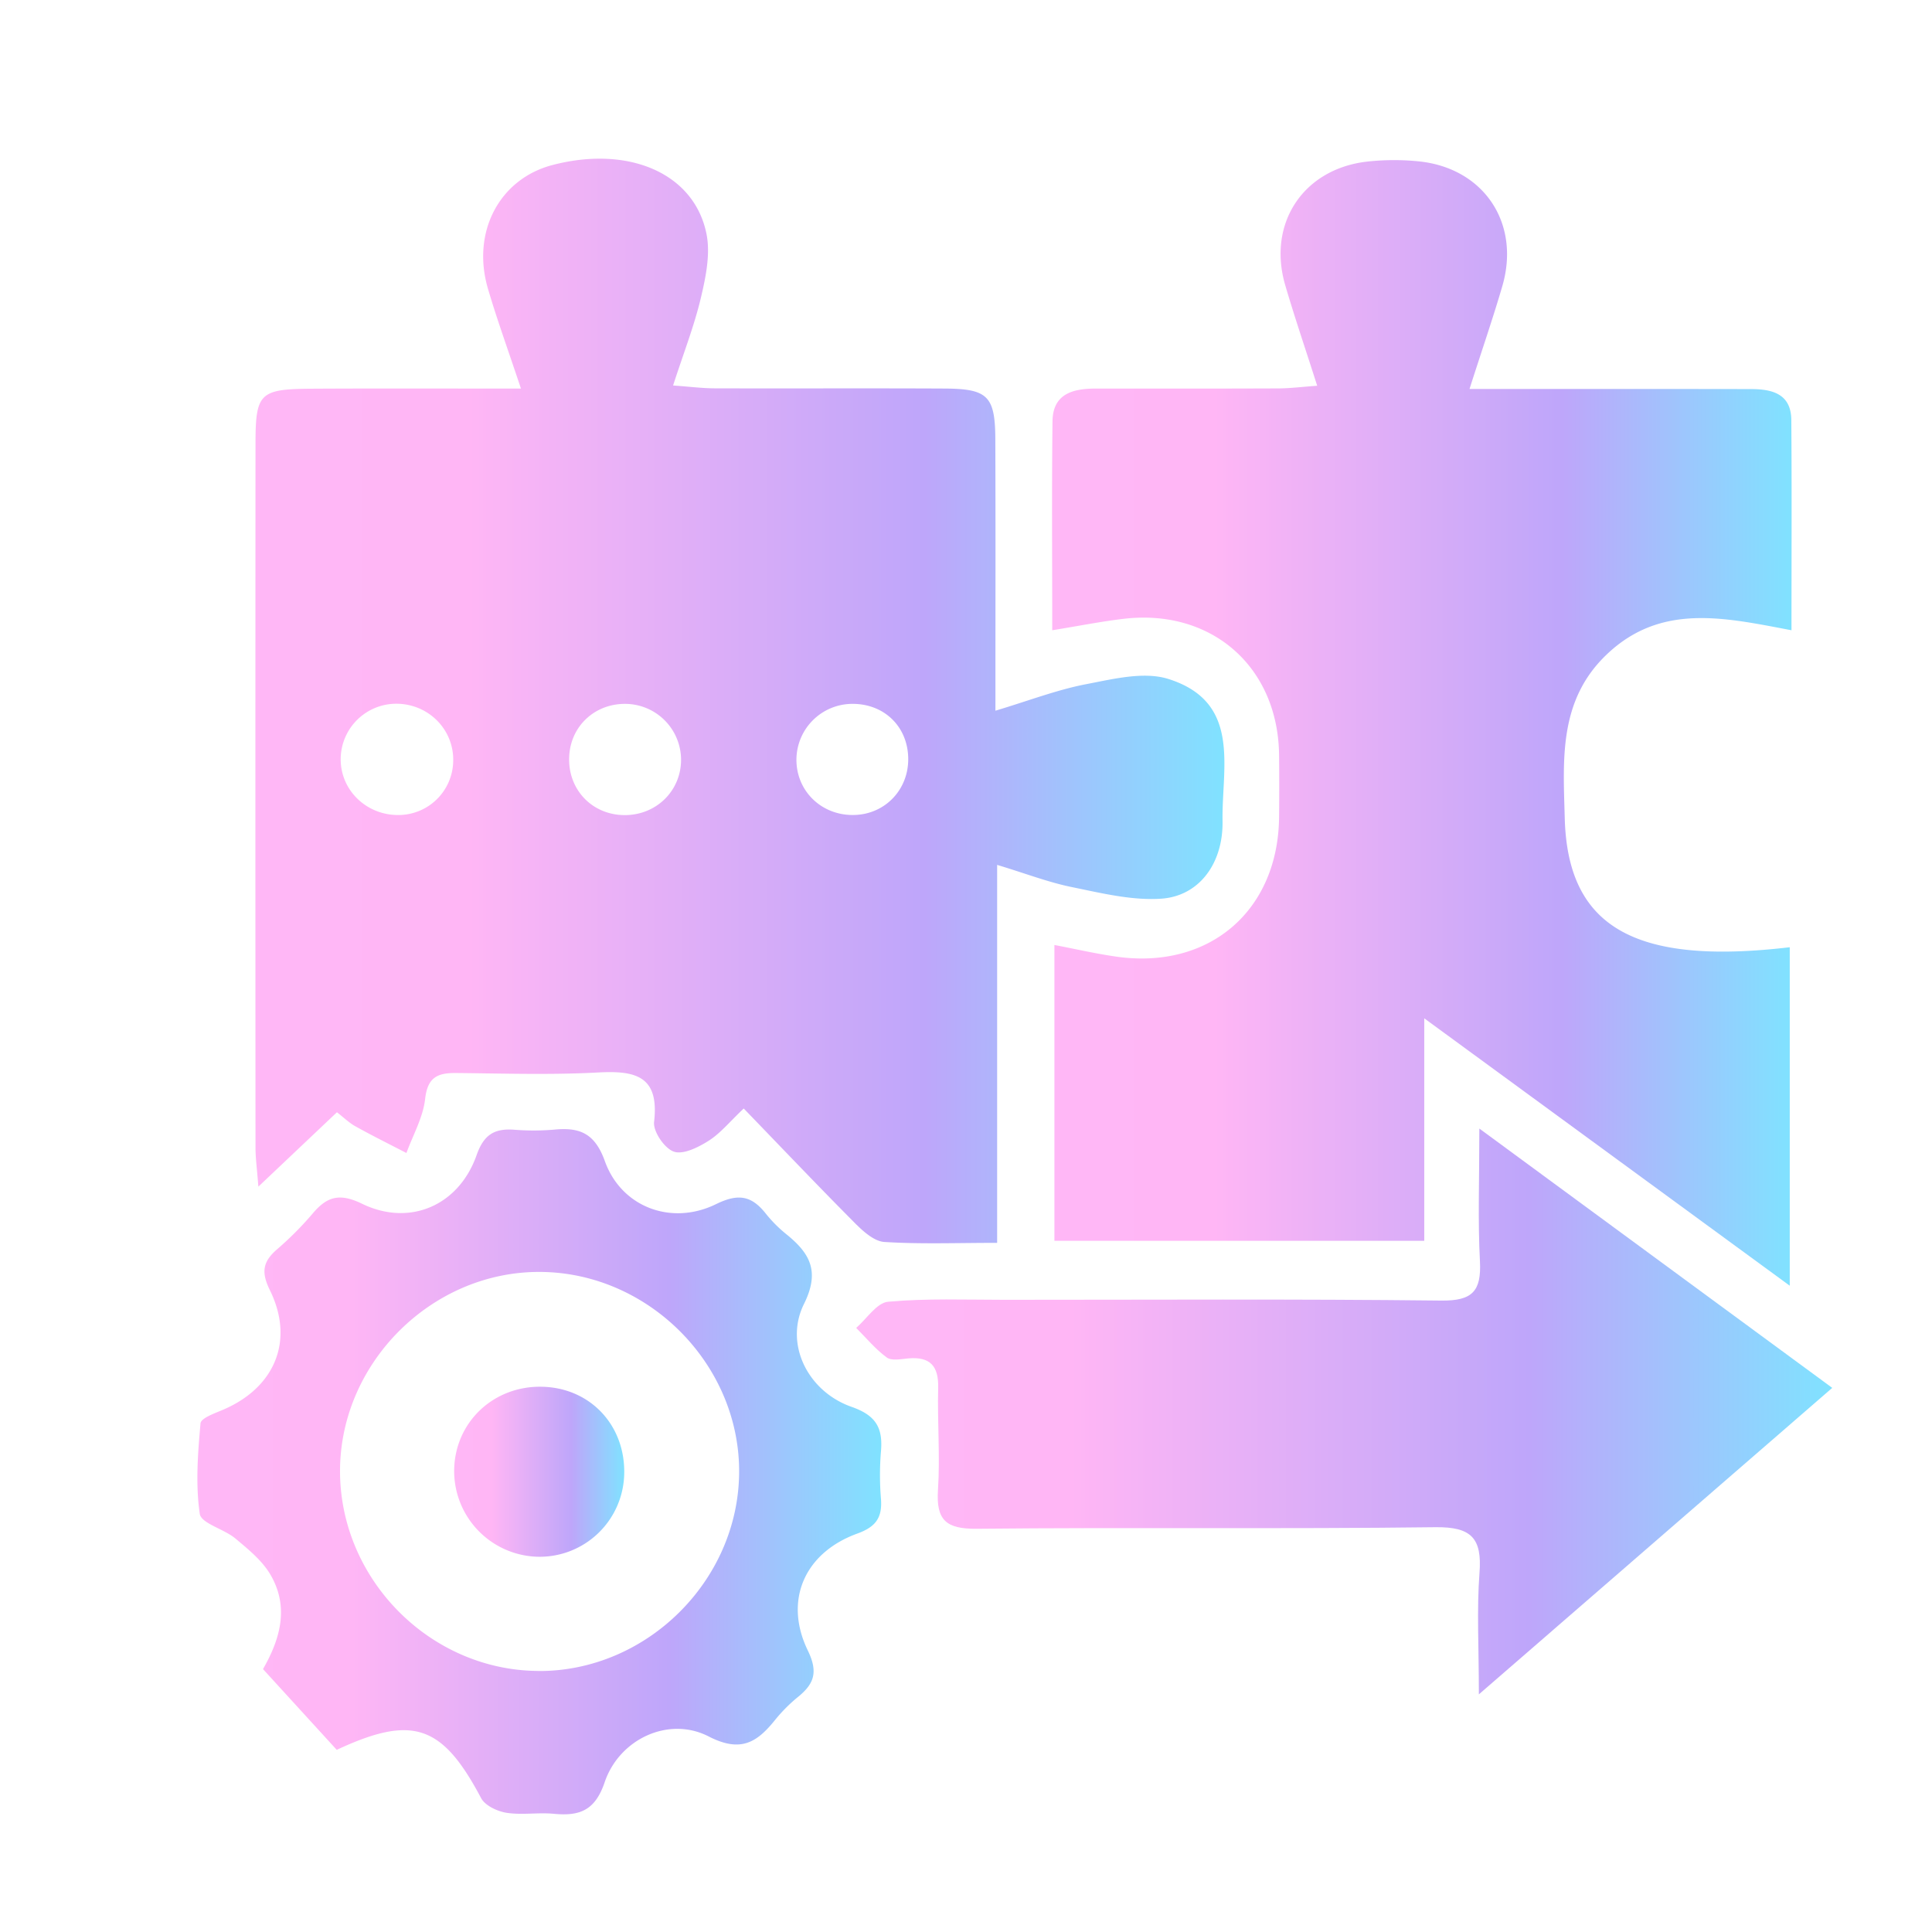
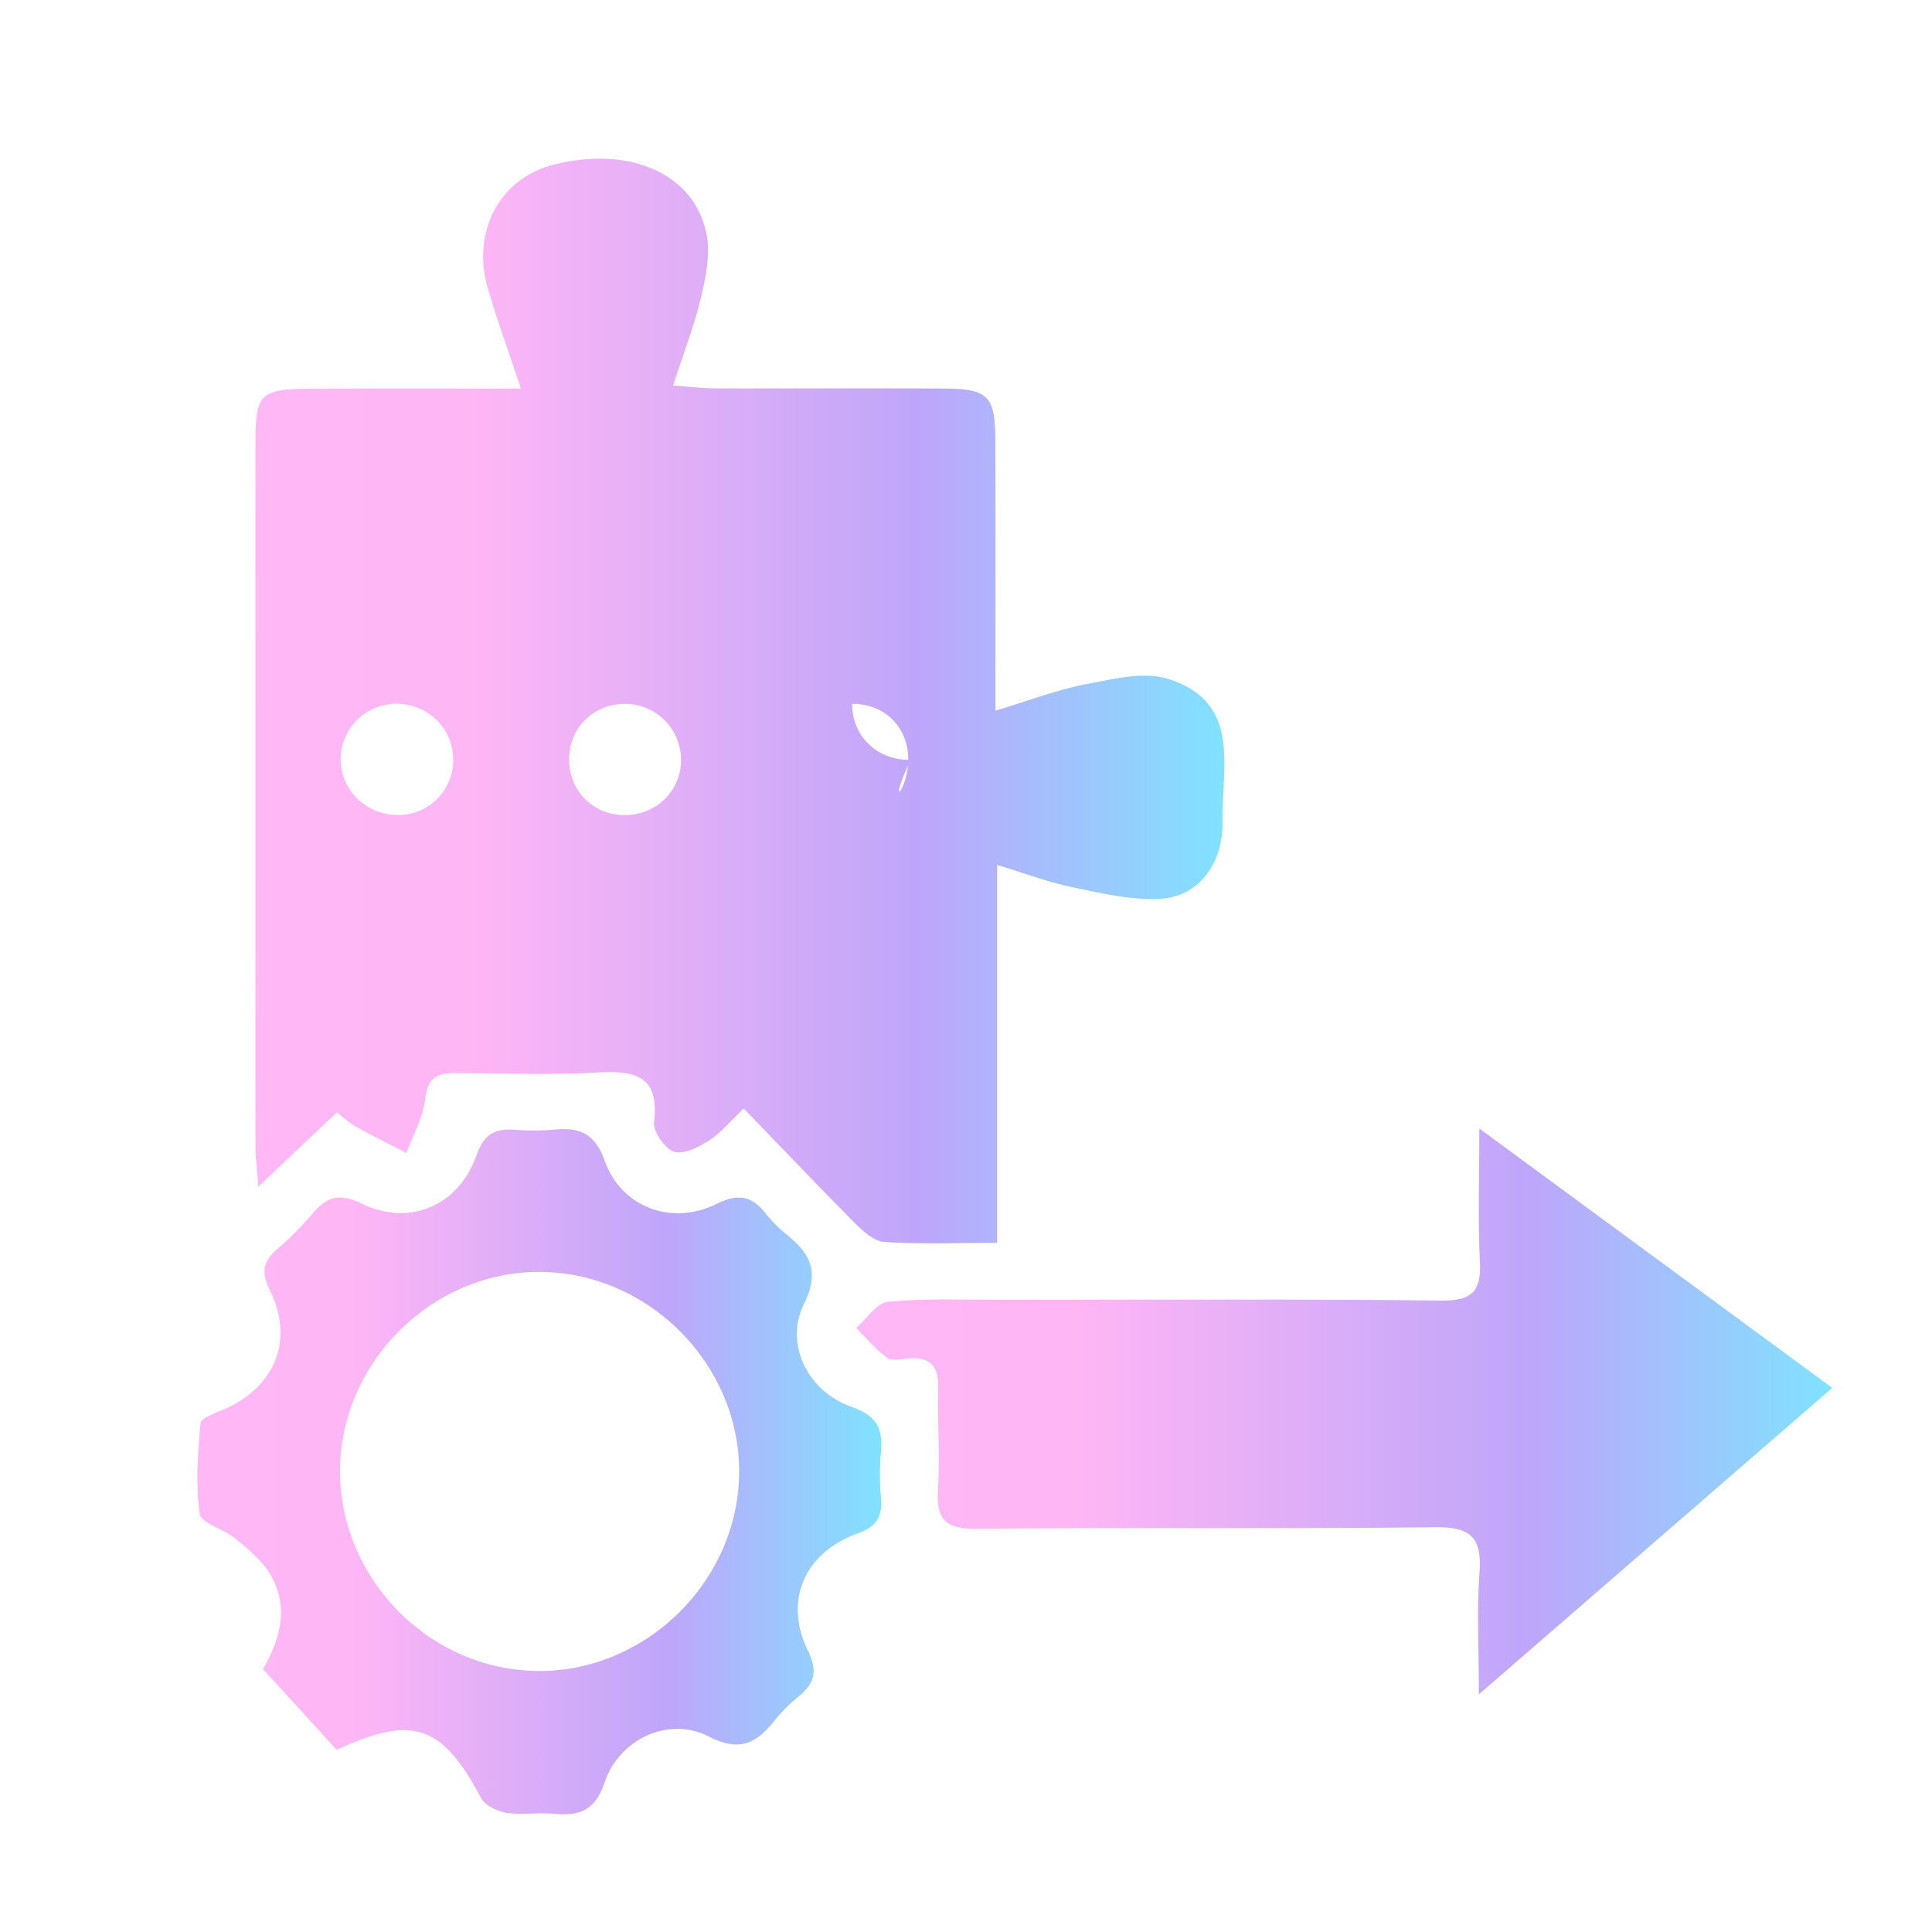
<svg xmlns="http://www.w3.org/2000/svg" xmlns:xlink="http://www.w3.org/1999/xlink" id="Layer_1" data-name="Layer 1" viewBox="0 0 1000 1000">
  <defs>
    <style>.cls-1{fill:url(#linear-gradient);}.cls-2{fill:url(#linear-gradient-2);}.cls-3{fill:url(#linear-gradient-3);}.cls-4{fill:url(#linear-gradient-4);}.cls-5{fill:url(#linear-gradient-5);}</style>
    <linearGradient id="linear-gradient" x1="132.19" y1="362.82" x2="633.75" y2="362.82" gradientUnits="userSpaceOnUse">
      <stop offset="0" stop-color="#ffb7f6" />
      <stop offset="0.22" stop-color="#ffb6f5" />
      <stop offset="0.69" stop-color="#bea6fa" />
      <stop offset="1" stop-color="#80e2ff" />
    </linearGradient>
    <linearGradient id="linear-gradient-2" x1="544.56" y1="374.2" x2="927.29" y2="374.2" xlink:href="#linear-gradient" />
    <linearGradient id="linear-gradient-3" x1="443.16" y1="730.57" x2="948.37" y2="730.57" xlink:href="#linear-gradient" />
    <linearGradient id="linear-gradient-4" x1="102.17" y1="761.77" x2="456.16" y2="761.77" xlink:href="#linear-gradient" />
    <linearGradient id="linear-gradient-5" x1="235.07" y1="761.78" x2="323.11" y2="761.78" xlink:href="#linear-gradient" />
  </defs>
-   <path class="cls-1" d="M269.64,201.13c-6.59-19.8-12.34-35.58-17.07-51.66-8.65-29.37,5.95-56.89,33.41-64.06,39.34-10.28,73.33,4.2,79.68,35.59,2.12,10.43-.33,22.32-2.85,33-3.42,14.5-8.91,28.5-14.42,45.52,8.53.61,15,1.46,21.51,1.48,39.61.12,79.23-.09,118.85.11,22.59.11,26.35,3.89,26.43,26.38.16,45.78.05,91.57.05,140.37,17.49-5.25,32-10.87,47.11-13.76,13.94-2.67,29.79-6.66,42.45-2.66,37.94,12,27.52,45.81,28,73.47.38,22.18-12.29,39-31.84,40.25-15.2,1-30.92-2.9-46.13-6-12.11-2.46-23.8-7-38.7-11.5V643.3c-21.16,0-39.82.72-58.37-.46-5.26-.33-10.93-5.44-15.13-9.65-19-19.09-37.59-38.65-57.67-59.43-7.35,6.94-12.1,12.87-18.16,16.7-5.32,3.37-13.13,7.31-18,5.63S338,585.66,338.55,580.72c2.8-23.79-9.59-26.66-28.94-25.61-24.45,1.32-49,.51-73.55.28-9.49-.09-14.74,2.14-16,13.33-1.06,9.6-6.3,18.74-9.69,28.08-8.85-4.6-17.78-9-26.51-13.88-3.16-1.75-5.82-4.4-9.46-7.22l-40.67,38.5c-.72-9.48-1.48-14.83-1.48-20.17q-.11-182.05,0-364.1c0-26.62,2.1-28.56,29.45-28.74C196.18,201,230.65,201.13,269.64,201.13ZM205.25,364.25a28.8,28.8,0,0,0-28.91,28.44c-.17,16.38,13.47,29.49,30.33,29.16a28.39,28.39,0,0,0,27.9-27.48C235.2,377.87,222,364.35,205.25,364.25Zm264.84,28.07c-.33-16.36-12.51-28.11-29-28a29,29,0,0,0-28.86,28.57c-.19,16.65,13.24,29.52,30.2,28.93C458.39,421.3,470.42,408.46,470.09,392.32Zm-117.58,1.43a29,29,0,0,0-28-29.41c-16.26-.52-29.15,11.23-29.9,27.25-.8,17,11.85,30.29,28.76,30.31C339.52,421.91,352.24,409.62,352.51,393.75Z" />
-   <path class="cls-2" d="M926.37,490.29V665.48L737.19,527.08V642.25H545.76V489.12c11.12,2.12,21.41,4.51,31.83,6,48.22,7,84-23.69,84.46-72.18q.16-16,0-32.06c-.47-45.72-34.93-76-80.55-70.57-11.7,1.39-23.29,3.71-36.86,5.91,0-36.77-.29-72.49.14-108.2.17-14.27,10.65-16.89,22.38-16.9,31.43,0,62.86.05,94.29-.08,6,0,12-.78,20.33-1.37-6-18.84-11.64-35.3-16.53-52-9.36-31.89,9.18-60.12,42.14-64a126.81,126.81,0,0,1,26.35-.21c34,3.15,53.42,31.78,43.88,64.56-4.85,16.66-10.54,33.08-17,53.31h57c29.55,0,59.09,0,88.63.06,10.93,0,20.82,2.38,20.93,16,.28,35.68.09,71.36.09,108.83-34.57-6.54-67.59-14.26-95.68,12.58-25,23.85-22.48,54.55-21.68,84.64C811.37,479.84,846,499.76,926.37,490.29Z" />
+   <path class="cls-1" d="M269.64,201.13c-6.59-19.8-12.34-35.58-17.07-51.66-8.65-29.37,5.95-56.89,33.41-64.06,39.34-10.28,73.33,4.2,79.68,35.59,2.12,10.43-.33,22.32-2.85,33-3.42,14.5-8.91,28.5-14.42,45.52,8.53.61,15,1.46,21.51,1.48,39.61.12,79.23-.09,118.85.11,22.59.11,26.35,3.89,26.43,26.38.16,45.78.05,91.57.05,140.37,17.49-5.25,32-10.87,47.11-13.76,13.94-2.67,29.79-6.66,42.45-2.66,37.94,12,27.52,45.81,28,73.47.38,22.18-12.29,39-31.84,40.25-15.2,1-30.92-2.9-46.13-6-12.11-2.46-23.8-7-38.7-11.5V643.3c-21.16,0-39.82.72-58.37-.46-5.26-.33-10.93-5.44-15.13-9.65-19-19.09-37.59-38.65-57.67-59.43-7.35,6.94-12.1,12.87-18.16,16.7-5.32,3.37-13.13,7.31-18,5.63S338,585.66,338.55,580.72c2.8-23.79-9.59-26.66-28.94-25.61-24.45,1.32-49,.51-73.55.28-9.49-.09-14.74,2.14-16,13.33-1.06,9.6-6.3,18.74-9.69,28.08-8.85-4.6-17.78-9-26.51-13.88-3.16-1.75-5.82-4.4-9.46-7.22l-40.67,38.5c-.72-9.48-1.48-14.83-1.48-20.17q-.11-182.05,0-364.1c0-26.62,2.1-28.56,29.45-28.74C196.18,201,230.65,201.13,269.64,201.13ZM205.25,364.25a28.8,28.8,0,0,0-28.91,28.44c-.17,16.38,13.47,29.49,30.33,29.16a28.39,28.39,0,0,0,27.9-27.48C235.2,377.87,222,364.35,205.25,364.25Zm264.84,28.07c-.33-16.36-12.51-28.11-29-28c-.19,16.65,13.24,29.52,30.2,28.93C458.39,421.3,470.42,408.46,470.09,392.32Zm-117.58,1.43a29,29,0,0,0-28-29.41c-16.26-.52-29.15,11.23-29.9,27.25-.8,17,11.85,30.29,28.76,30.31C339.52,421.91,352.24,409.62,352.51,393.75Z" />
  <path class="cls-3" d="M765.71,584.14,948.37,718.36,765.46,877c0-24.54-1.13-43.84.33-62.94,1.37-17.92-4.25-23.8-22.79-23.58-79.14,1-158.29,0-237.43.81-15.9.16-21.1-4.46-20.07-20.14,1.14-17.51-.36-35.17.1-52.74.29-11.38-4.17-16.32-15.54-15.29-3.73.34-8.58,1.34-11.08-.49-5.86-4.29-10.61-10.1-15.82-15.3,5.48-4.73,10.64-13,16.5-13.55,19.94-1.81,40.14-1,60.24-1,75.37,0,150.75-.46,226.12.4,16.07.19,20.77-4.87,20-20.26C764.89,631.79,765.71,610.55,765.71,584.14Z" />
  <path class="cls-4" d="M136.13,863.92c8-14,14.31-31.3,3.71-49.11-4.31-7.24-11.46-13-18.09-18.56-5.86-4.87-17.63-7.74-18.35-12.71-2.23-15.32-1-31.27.39-46.84.25-2.76,7.65-5.27,12.06-7.19,26.5-11.51,36.62-35.71,23.86-61.68-4.54-9.25-3.76-14.64,3.48-21a169.47,169.47,0,0,0,18.63-18.69c7.44-8.84,13.92-10.74,25.56-5.09,24.7,12,50.1.94,59.3-25.14,3.71-10.52,9.07-13.83,19.15-13.19a127,127,0,0,0,20.73,0c13.23-1.34,21.26,1.61,26.51,16.27,8.53,23.83,34.45,33.6,57.55,22.27,11.49-5.63,18.32-4.42,25.64,4.76a69.26,69.26,0,0,0,10.61,10.7c12.21,9.84,17.75,19.13,9.26,36.23C405.9,695.56,418,720.2,440.82,728.2c12.92,4.52,16.25,11.21,15.14,23.33A149.69,149.69,0,0,0,456,776c.68,9.55-2.68,14.3-12.25,17.77-27.33,9.91-38.18,34.61-25.64,60.49,5.37,11.08,3.42,17.11-4.88,23.92a81.38,81.38,0,0,0-12,12c-9.4,11.69-17.79,17.15-34.43,8.6-20.62-10.6-46.18,1.23-53.82,23.68-5,14.81-13.1,17.62-26.36,16.36-8.1-.77-16.47.72-24.45-.52-4.76-.75-11.09-3.72-13.14-7.58-20.06-37.85-35.31-43.41-74.73-25Zm142.52,1c56,.26,103.54-46.69,103.92-102.73.39-55.86-46.67-103.41-102.75-103.84C223.9,657.88,176.25,705,176,761,175.77,817.29,222.53,864.61,278.65,864.88Z" />
-   <path class="cls-5" d="M277.88,805.76a44.4,44.4,0,0,1-42.79-45.56c.73-24.45,20.61-43,45.51-42.42s43.09,19.88,42.49,45.16A43.8,43.8,0,0,1,277.88,805.76Z" />
</svg>